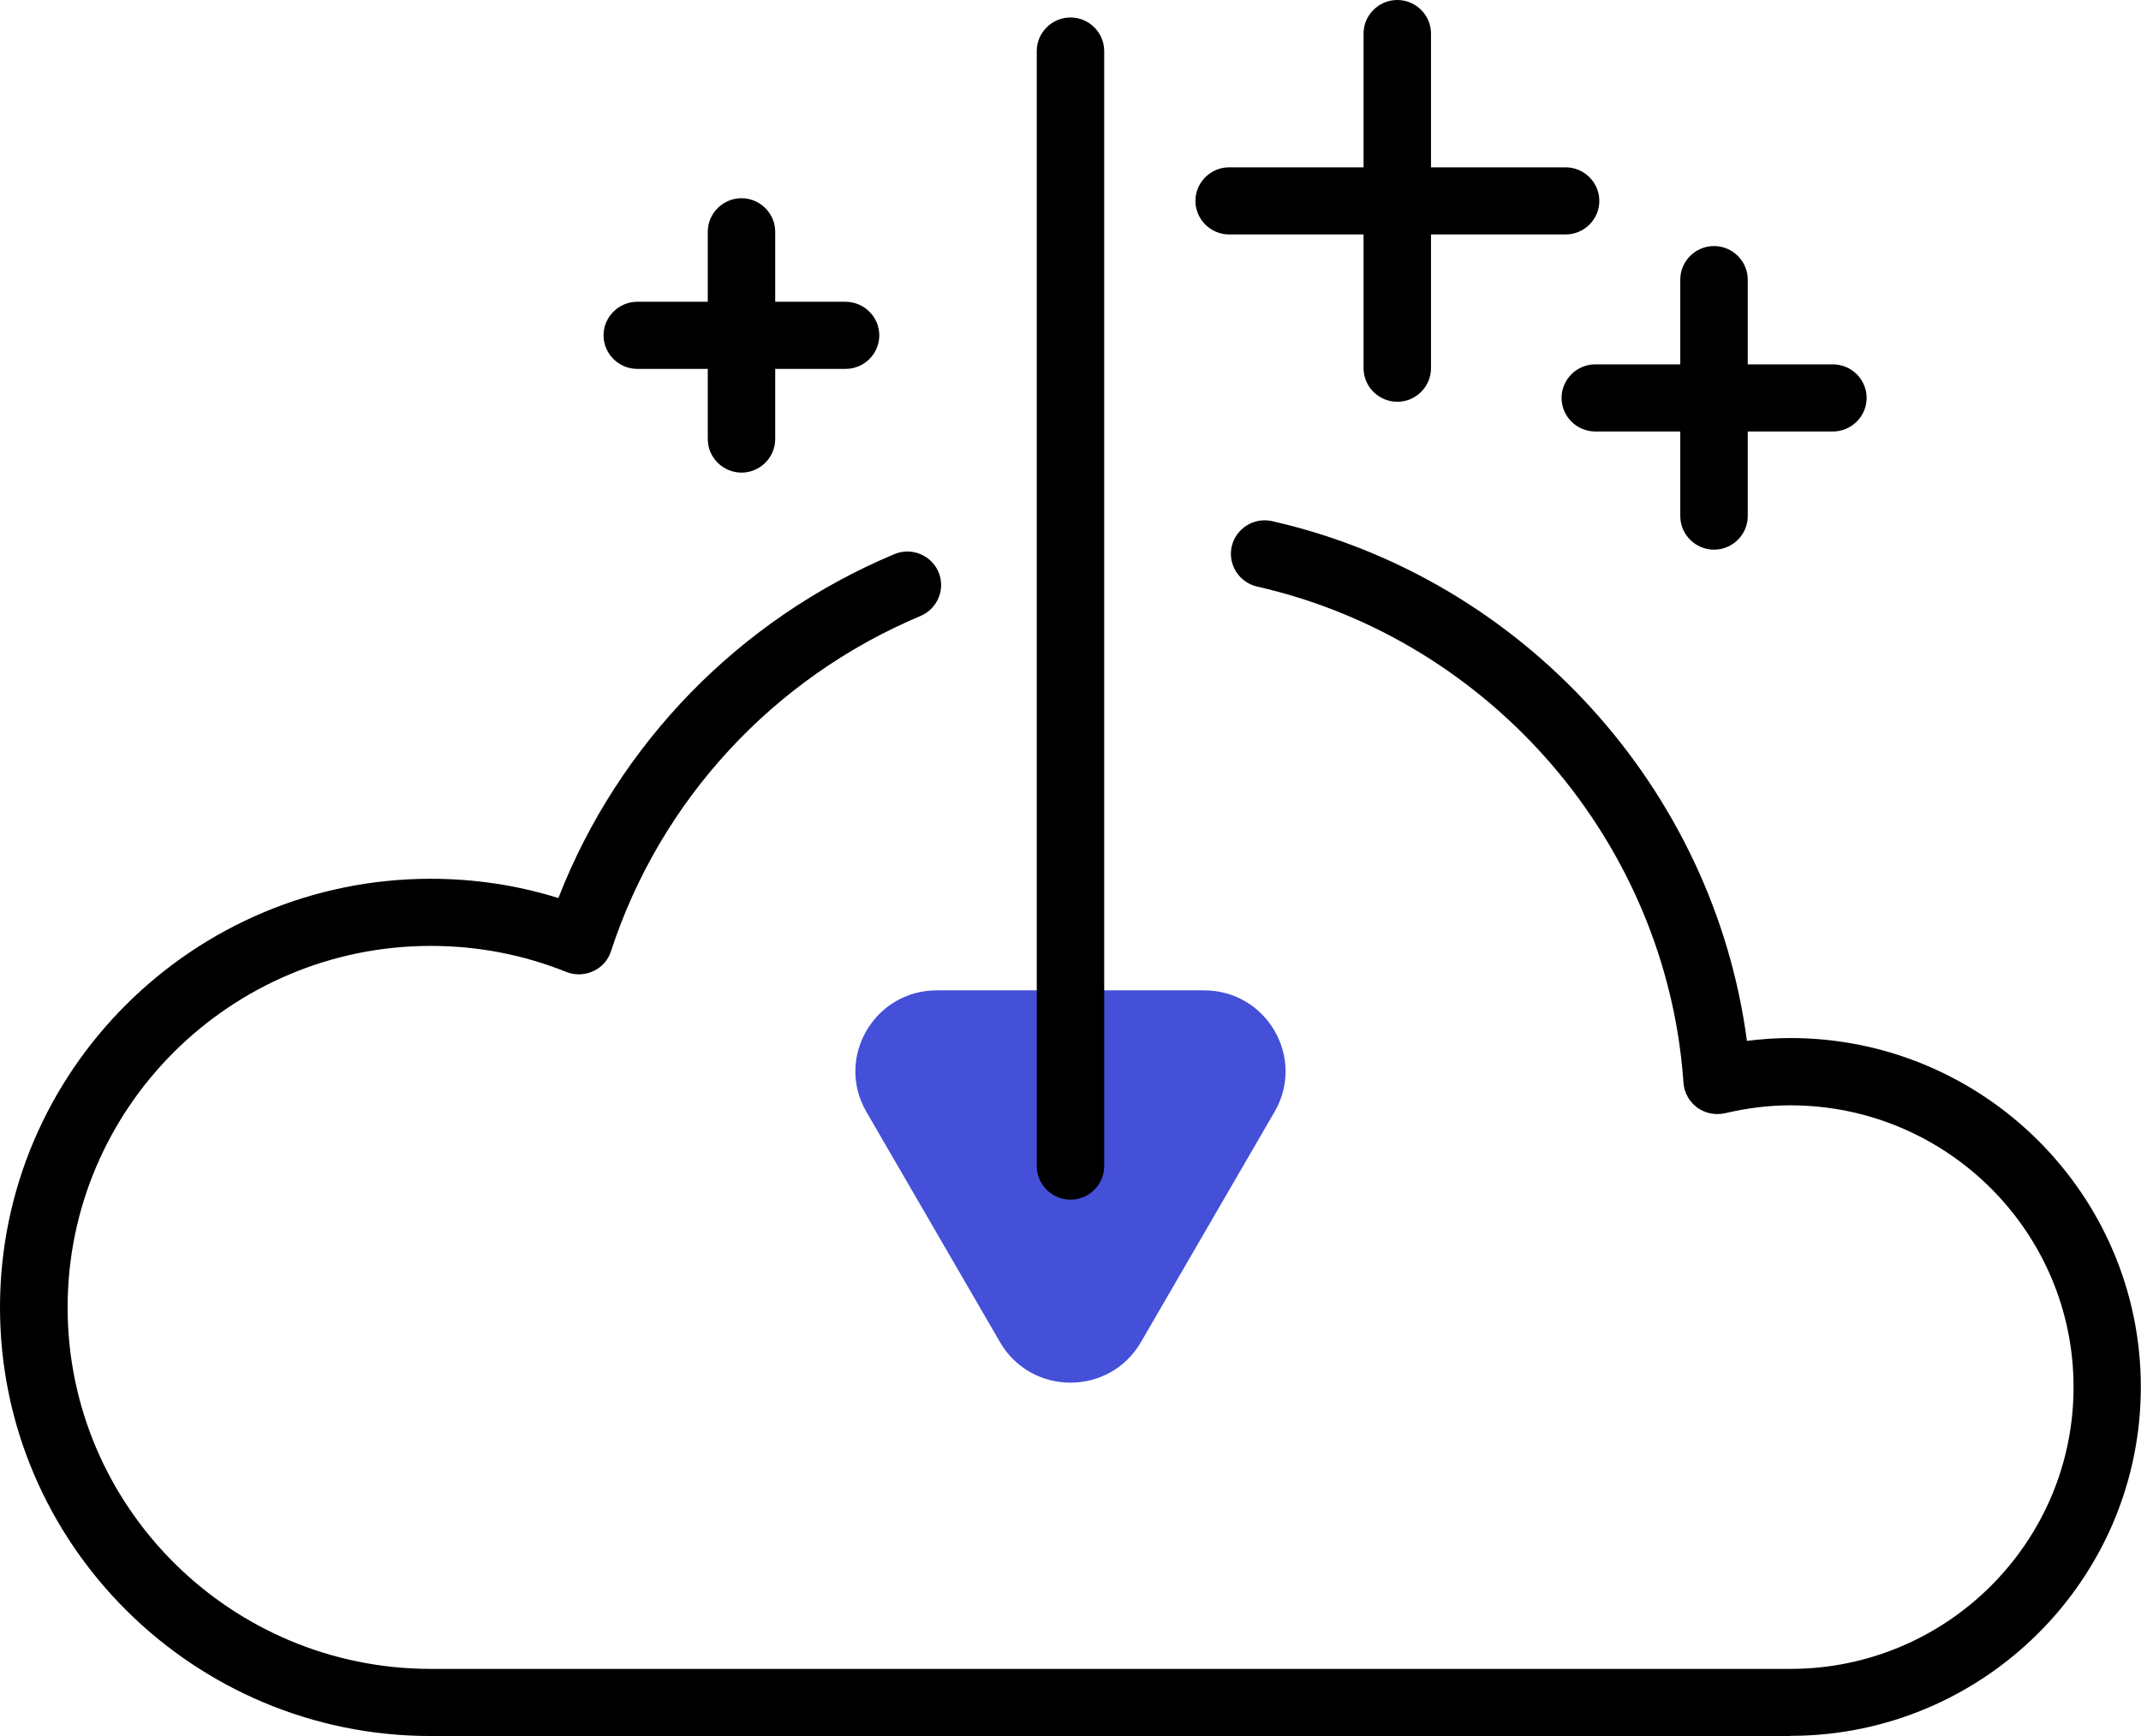
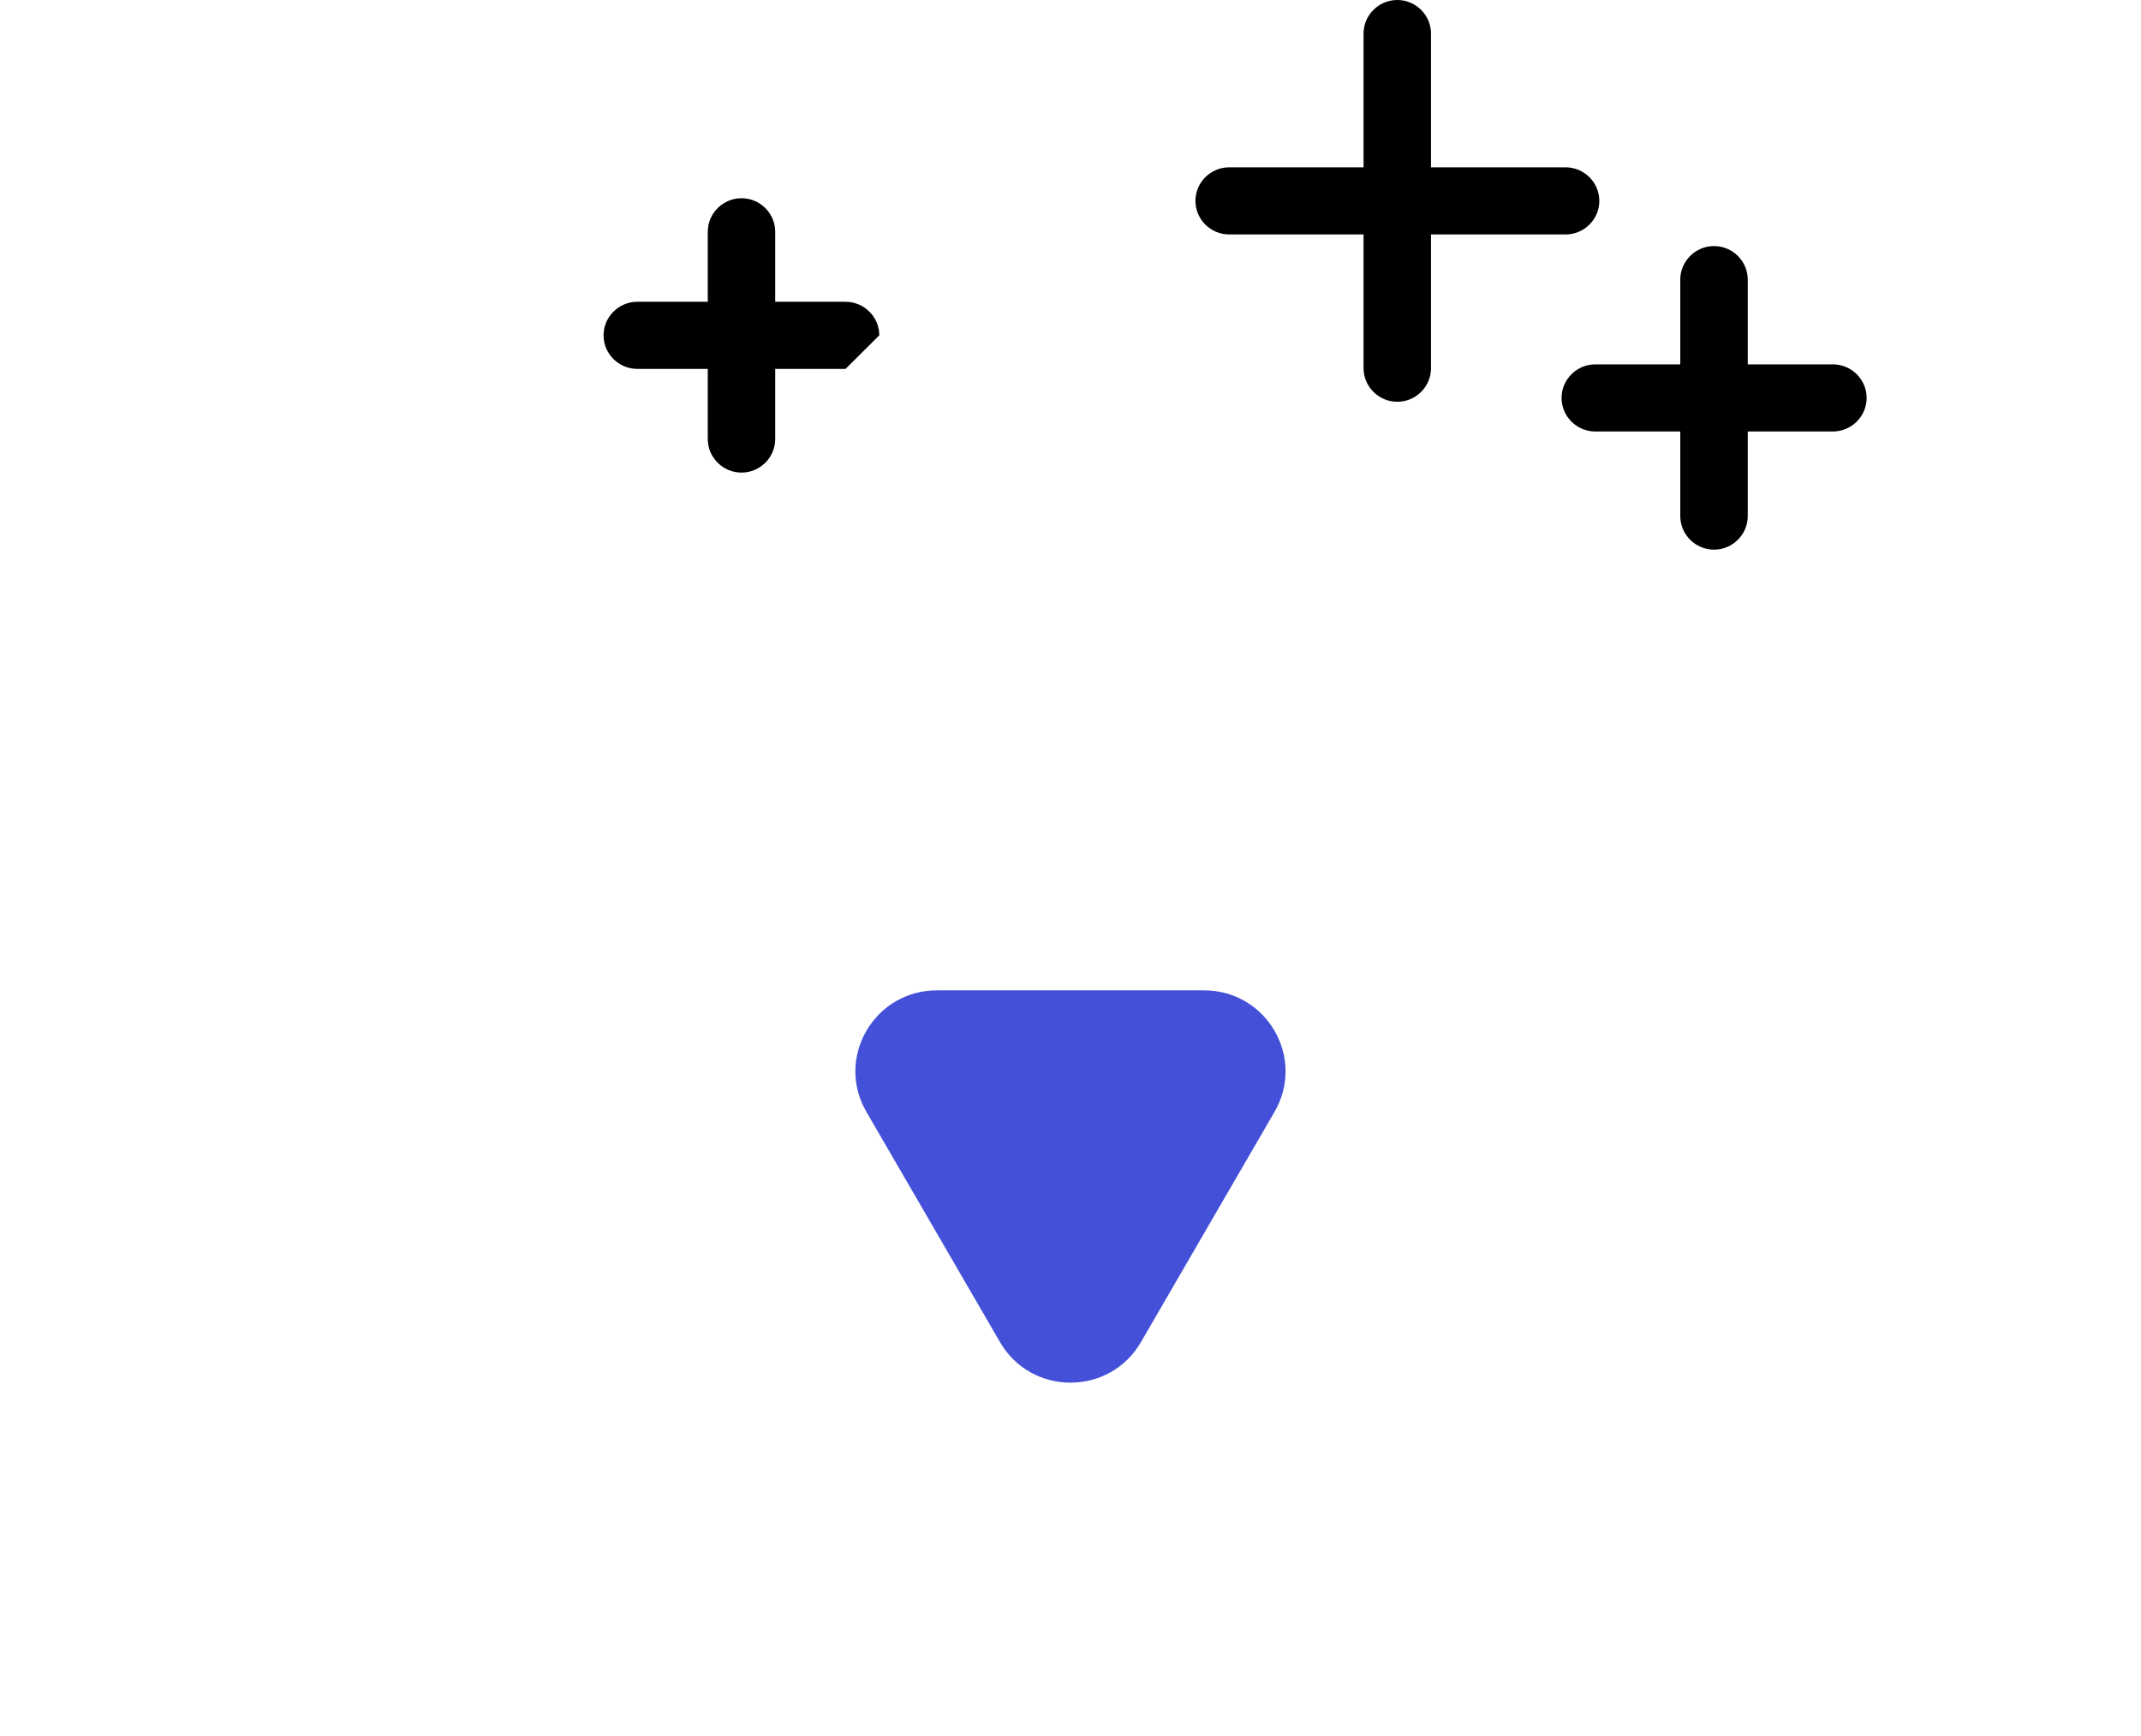
<svg xmlns="http://www.w3.org/2000/svg" width="74" height="60" viewBox="0 0 74 60" fill="none">
  <g clip-path="url(#clip0_3972_7539)">
    <path d="M39.435 46.386C38.351 48.254 35.647 48.254 34.563 46.386L32.255 42.407L29.946 38.428C28.862 36.56 30.215 34.228 32.383 34.228H36.999H41.615C43.784 34.228 45.136 36.56 44.052 38.428L41.743 42.407L39.435 46.386Z" fill="#4450D8" />
-     <path d="M61.882 60H14.886C6.68 60 0 53.353 0 45.186C0 37.019 6.68 30.372 14.886 30.372C16.39 30.372 17.87 30.592 19.299 31.038C21.385 25.691 25.564 21.398 30.909 19.153C31.504 18.904 32.186 19.182 32.436 19.768C32.687 20.36 32.407 21.038 31.818 21.288C26.73 23.428 22.825 27.651 21.117 32.877C21.018 33.185 20.797 33.434 20.499 33.568C20.208 33.701 19.87 33.712 19.573 33.591C18.08 32.993 16.507 32.692 14.892 32.692C7.968 32.692 2.337 38.295 2.337 45.186C2.337 52.077 7.968 57.68 14.892 57.68H61.882C67.28 57.68 71.669 53.312 71.669 47.941C71.669 42.57 67.28 38.202 61.882 38.202C61.148 38.202 60.39 38.295 59.621 38.475C59.289 38.55 58.939 38.48 58.659 38.278C58.385 38.075 58.21 37.761 58.187 37.425C57.616 29.165 51.56 22.112 43.452 20.273C42.823 20.128 42.432 19.507 42.572 18.887C42.718 18.26 43.342 17.872 43.965 18.011C52.638 19.977 59.23 27.268 60.379 35.975C60.886 35.911 61.381 35.876 61.877 35.876C68.556 35.876 73.994 41.288 73.994 47.935C73.994 54.583 68.556 59.994 61.877 59.994L61.882 60Z" fill="black" />
-     <path d="M37 41.462C36.359 41.462 35.834 40.94 35.834 40.302V1.764C35.834 1.126 36.359 0.604 37 0.604C37.641 0.604 38.165 1.126 38.165 1.764V40.302C38.165 40.94 37.641 41.462 37 41.462Z" fill="black" />
    <path d="M63.351 14.913H55.138C54.497 14.913 53.973 14.391 53.973 13.753C53.973 13.115 54.497 12.593 55.138 12.593H63.351C63.992 12.593 64.517 13.115 64.517 13.753C64.517 14.391 63.992 14.913 63.351 14.913Z" fill="black" />
    <path d="M59.242 18.997C58.601 18.997 58.076 18.475 58.076 17.837V9.664C58.076 9.026 58.601 8.504 59.242 8.504C59.883 8.504 60.408 9.026 60.408 9.664V17.837C60.408 18.475 59.883 18.997 59.242 18.997Z" fill="black" />
-     <path d="M29.225 12.75H22.027C21.386 12.75 20.861 12.228 20.861 11.59C20.861 10.952 21.386 10.43 22.027 10.43H29.225C29.866 10.43 30.391 10.952 30.391 11.59C30.391 12.228 29.866 12.75 29.225 12.75Z" fill="black" />
+     <path d="M29.225 12.75H22.027C21.386 12.75 20.861 12.228 20.861 11.59C20.861 10.952 21.386 10.43 22.027 10.43H29.225C29.866 10.43 30.391 10.952 30.391 11.59Z" fill="black" />
    <path d="M25.629 16.334C24.988 16.334 24.463 15.812 24.463 15.174V8.011C24.463 7.373 24.988 6.851 25.629 6.851C26.27 6.851 26.794 7.373 26.794 8.011V15.174C26.794 15.812 26.27 16.334 25.629 16.334Z" fill="black" />
    <path d="M54.112 8.103H42.484C41.843 8.103 41.318 7.581 41.318 6.943C41.318 6.305 41.843 5.783 42.484 5.783H54.112C54.753 5.783 55.278 6.305 55.278 6.943C55.278 7.581 54.753 8.103 54.112 8.103Z" fill="black" />
    <path d="M48.295 13.886C47.654 13.886 47.129 13.364 47.129 12.726V1.16C47.129 0.522 47.654 0 48.295 0C48.936 0 49.46 0.522 49.46 1.16V12.726C49.46 13.364 48.936 13.886 48.295 13.886Z" fill="black" />
  </g>
  <defs>
    <clipPath id="clip0_3972_7539">
      <rect width="74" height="60" fill="white" />
    </clipPath>
  </defs>
</svg>